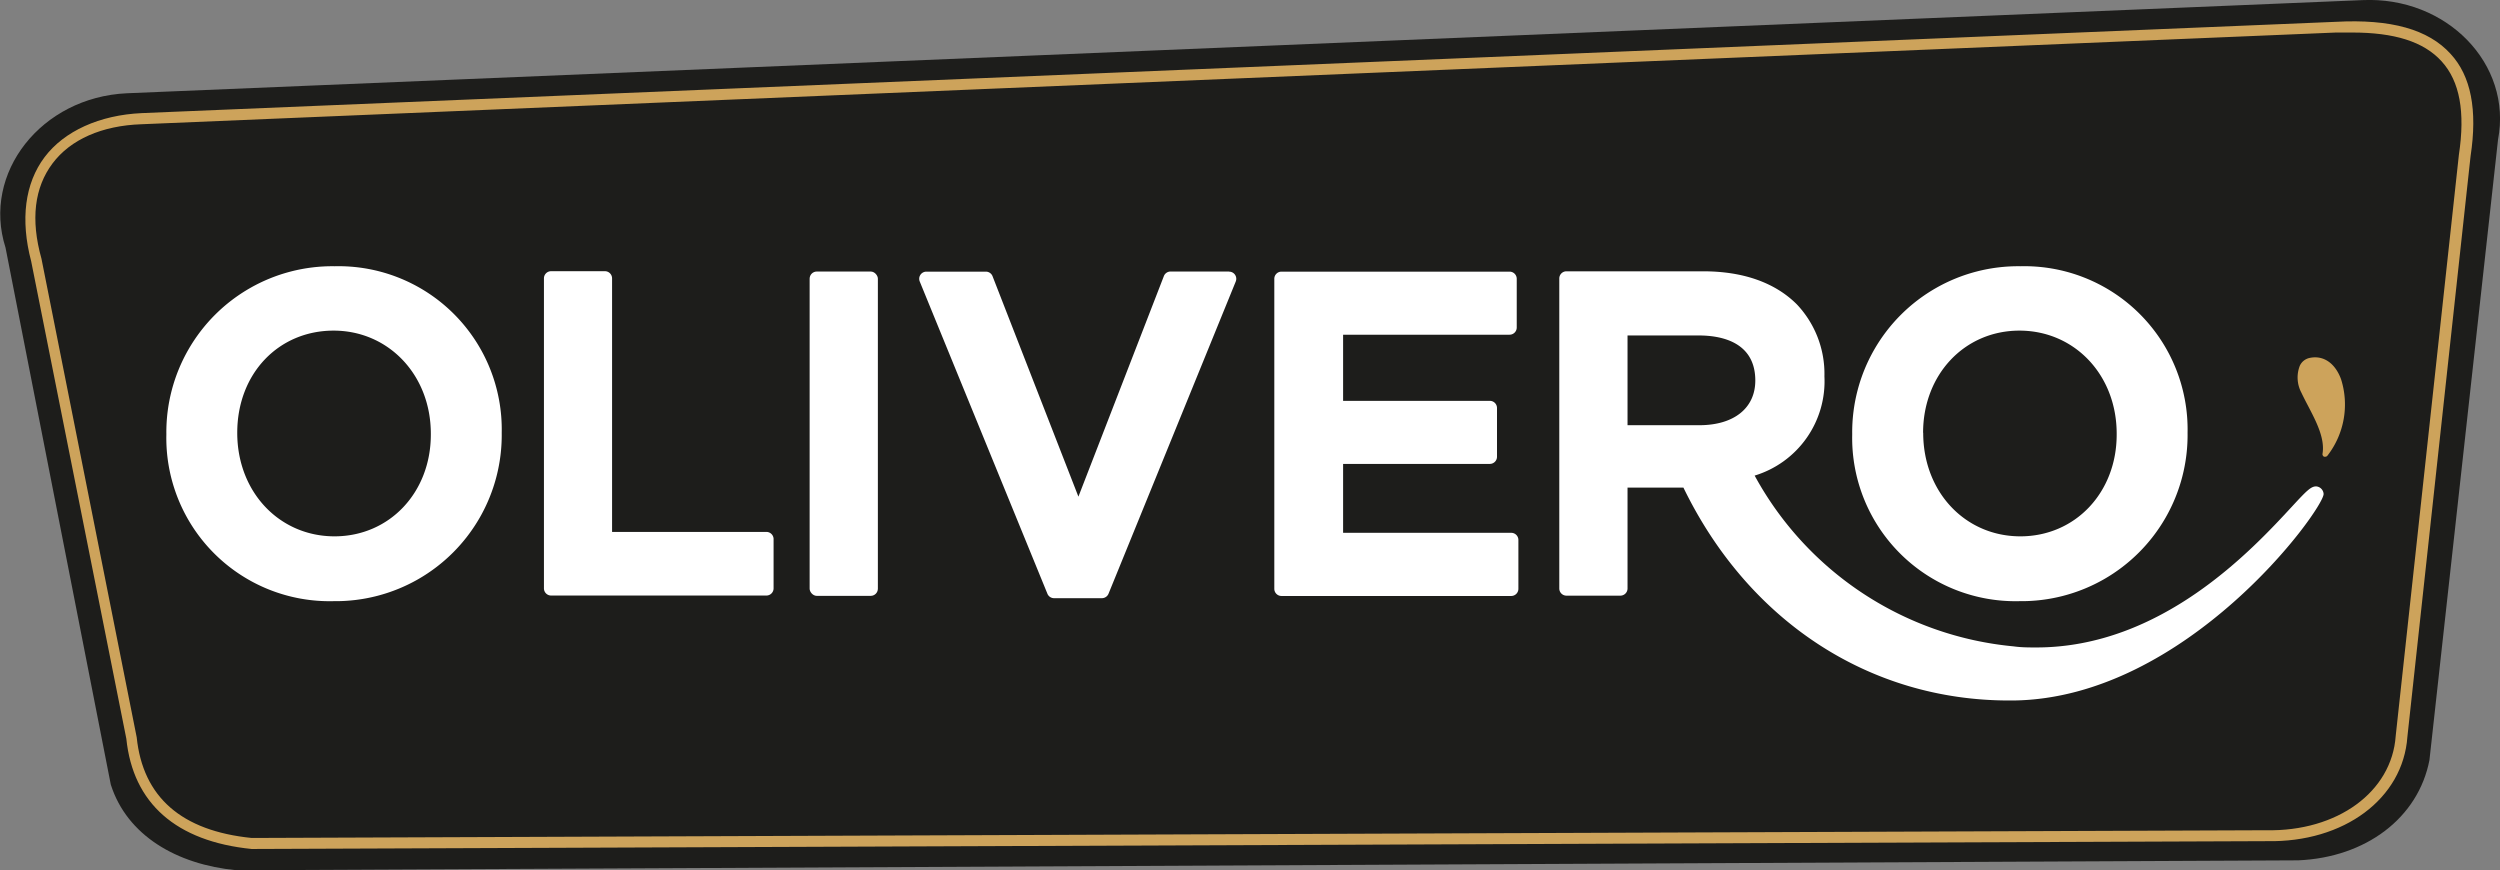
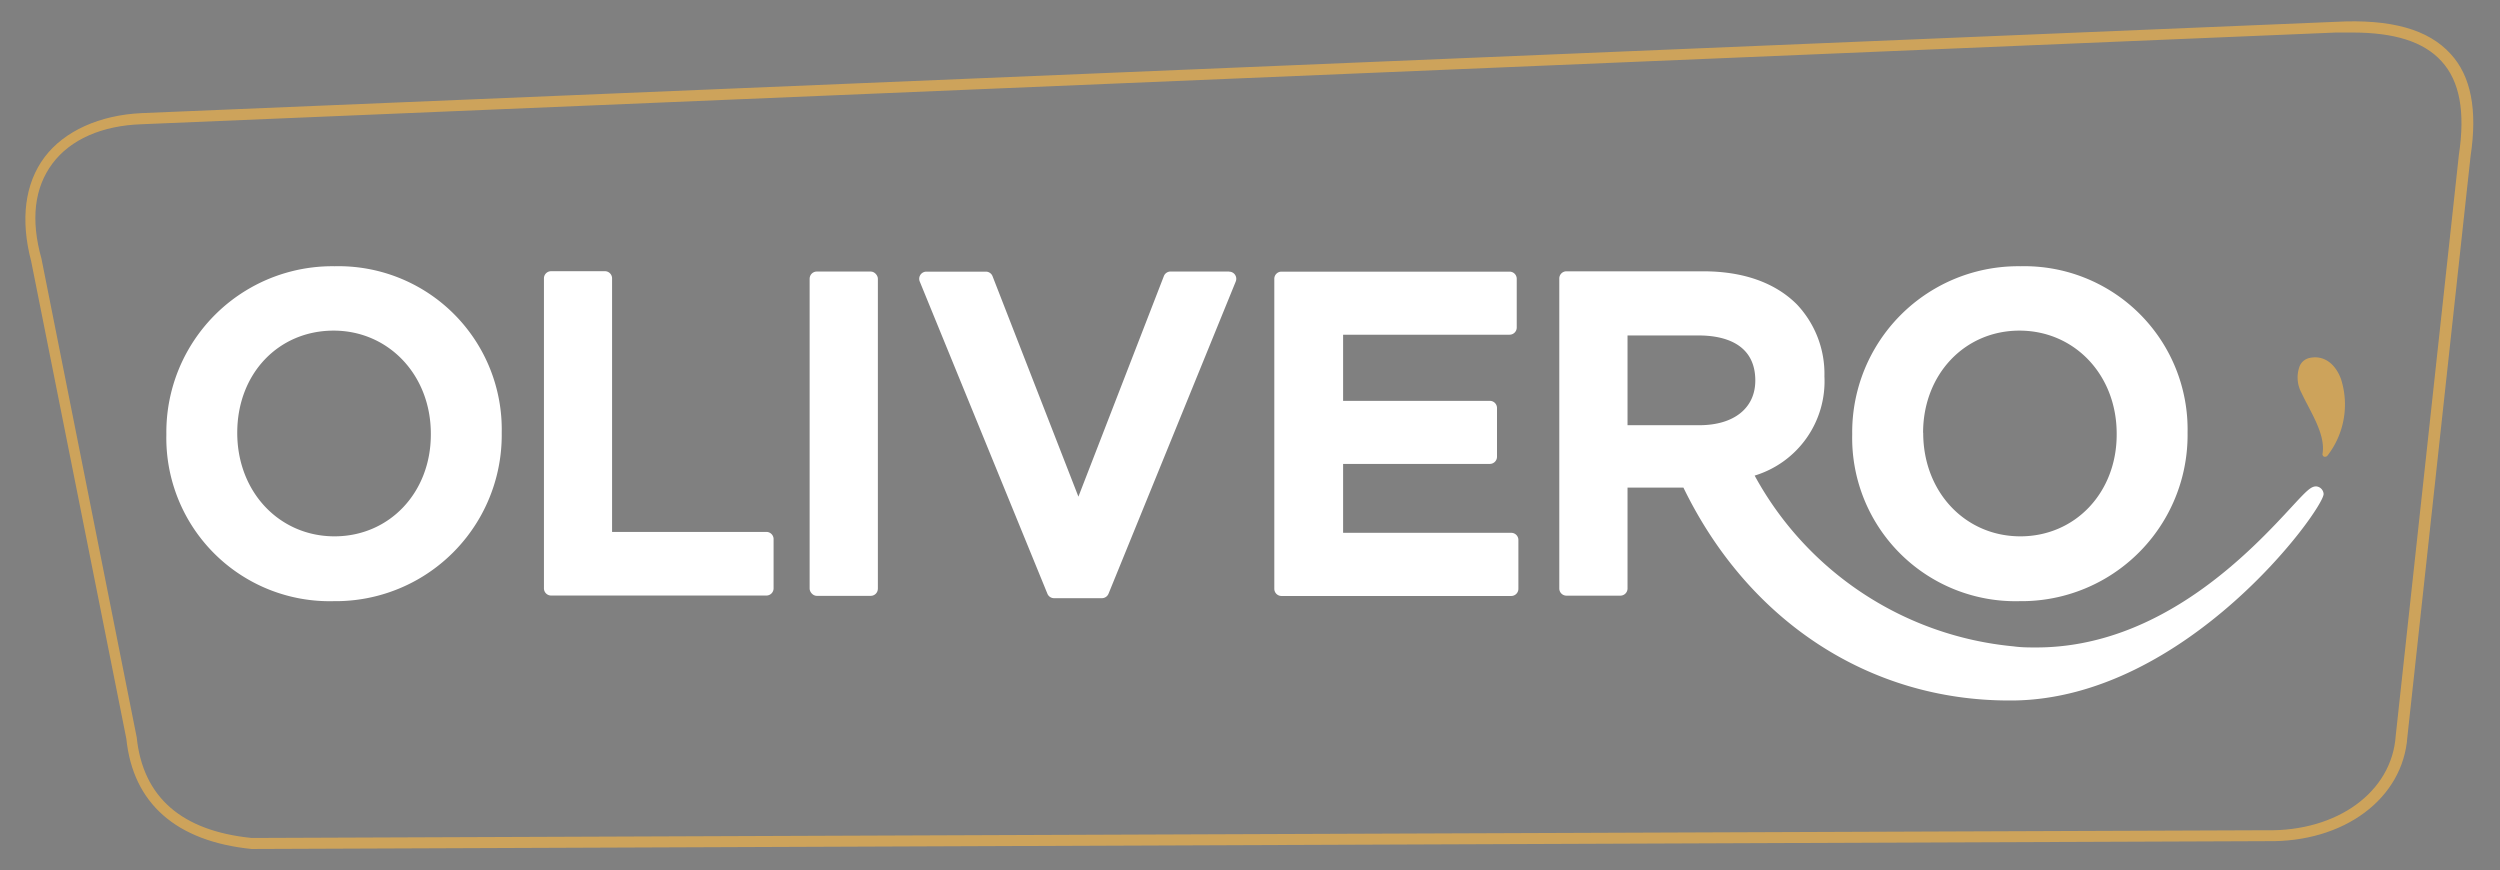
<svg xmlns="http://www.w3.org/2000/svg" viewBox="0 0 226.77 78.94">
  <rect x="0" y="0" width="226.77" height="78.94" fill="#808080" stroke="none" />
  <defs>
    <style>.cls-1{fill:#1d1d1b;}.cls-2{fill:#cda35b;}.cls-3{fill:#fff;}</style>
  </defs>
  <title>Mills_Olivero_logo</title>
  <g id="Artwork">
-     <path class="cls-1" d="M237.63,181.33l-187,.9c-5.44-.52-9.94-3.16-11.41-7.77l-9.55-48.71c-2.16-6.77,3.25-13.64,11-14l202.79-8.45c7.64-.35,13.62,5.8,12.3,12.66l-6.22,56.27C248.53,177.48,243.77,181.07,237.63,181.33Z" transform="translate(-29.17 -103.29)" />
    <path class="cls-2" d="M52,180.3c-6.85-.69-10.77-4.14-11.37-10L32,127c-1-3.8-.57-7.08,1.21-9.45s5-3.83,8.83-4l199-8.28c5-.27,8.4.68,10.42,2.91,1.85,2,2.45,5.08,1.81,9.28l-5.73,52.66c-.39,5.6-5.73,9.61-12.76,9.47Zm190.56-74.06q-.72,0-1.49,0L42,114.56c-3.58.12-6.44,1.38-8.07,3.56s-2,5.06-1,8.63l8.64,43.42c.56,5.43,4.07,8.49,10.43,9.13l182.73-.7c6.46.13,11.4-3.48,11.75-8.56l5.73-52.7c.59-3.91.08-6.67-1.56-8.48S246.34,106.24,242.52,106.24Z" transform="translate(-29.17 -103.29)" />
    <path class="cls-3" d="M59.51,127.44a15.06,15.06,0,0,0-15.25,15.19v.08a14.81,14.81,0,0,0,15.17,15.11,15.07,15.07,0,0,0,15.25-15.27A14.81,14.81,0,0,0,59.51,127.44Zm8.74,15.19v.08c0,5.26-3.76,9.23-8.74,9.23s-8.82-4-8.82-9.39,3.76-9.27,8.74-9.27S68.25,137.3,68.25,142.63Z" transform="translate(-29.17 -103.29)" />
    <path class="cls-3" d="M98.69,151.54h-14v-23a.65.65,0,0,0-.65-.65H79.16a.65.65,0,0,0-.65.65v28.12a.65.65,0,0,0,.65.65H98.69a.65.65,0,0,0,.65-.65v-4.5A.65.65,0,0,0,98.69,151.54Z" transform="translate(-29.17 -103.29)" />
    <rect class="cls-3" x="73.44" y="24.63" width="6.19" height="29.42" rx="0.65" ry="0.65" />
    <path class="cls-3" d="M140.64,127.92h-5.29a.65.65,0,0,0-.61.42l-7.75,20-7.79-20a.65.65,0,0,0-.61-.41H113.2a.65.65,0,0,0-.6.9l11.58,28.32a.65.65,0,0,0,.6.4h4.34a.65.65,0,0,0,.6-.4l11.54-28.32a.65.65,0,0,0-.6-.9Z" transform="translate(-29.17 -103.29)" />
    <path class="cls-3" d="M166.25,151.62H151v-6.25h13.31a.65.65,0,0,0,.65-.65V140.3a.65.65,0,0,0-.65-.65H151v-6h15.1a.65.65,0,0,0,.65-.65v-4.42a.65.65,0,0,0-.65-.65H145.41a.65.65,0,0,0-.65.65v28.12a.65.65,0,0,0,.65.65h20.84a.65.65,0,0,0,.65-.65v-4.42A.65.65,0,0,0,166.25,151.62Z" transform="translate(-29.17 -103.29)" />
    <path class="cls-3" d="M212.35,157.82a15.07,15.07,0,0,0,15.25-15.27,14.81,14.81,0,0,0-15.17-15.11,15.06,15.06,0,0,0-15.25,15.19v.08A14.81,14.81,0,0,0,212.35,157.82Zm-8.74-15.27c0-5.29,3.76-9.27,8.74-9.27s8.82,4,8.82,9.35v.08c0,5.26-3.76,9.23-8.74,9.23S203.62,147.94,203.62,142.55Z" transform="translate(-29.17 -103.29)" />
    <path class="cls-3" d="M239.26,147.41c-.47,0-.85.38-2.18,1.82-3.62,3.92-11.83,12.79-23.2,12.79-.68,0-1.37,0-2.07-.1a29.93,29.93,0,0,1-23.48-15.49,8.94,8.94,0,0,0,6.33-9,9.17,9.17,0,0,0-2.5-6.53c-2-2-4.92-3-8.49-3H171.26a.65.65,0,0,0-.65.65v28.12a.65.65,0,0,0,.65.65h4.89a.65.65,0,0,0,.65-.65v-9.15h5.07c5.89,12.13,16.88,19.31,29.53,19.31h.42c15.71-.2,28.11-17.33,28.12-18.73A.73.73,0,0,0,239.26,147.41Zm-55.95-5.55H176.8v-8.14h6.47c1.91,0,5.12.52,5.12,4.09C188.39,140.31,186.45,141.86,183.31,141.86Z" transform="translate(-29.17 -103.29)" />
    <path class="cls-2" d="M241.52,137.68c-.55-1.48-1.62-2.19-2.86-1.92a1.26,1.26,0,0,0-.88.71,2.93,2.93,0,0,0,.14,2.43c.17.36.37.75.58,1.15.74,1.42,1.58,3,1.34,4.4a.25.25,0,0,0,.15.27l.1,0a.25.25,0,0,0,.2-.1A7.58,7.58,0,0,0,241.52,137.68Z" transform="translate(-29.17 -103.29)" />
  </g>
</svg>